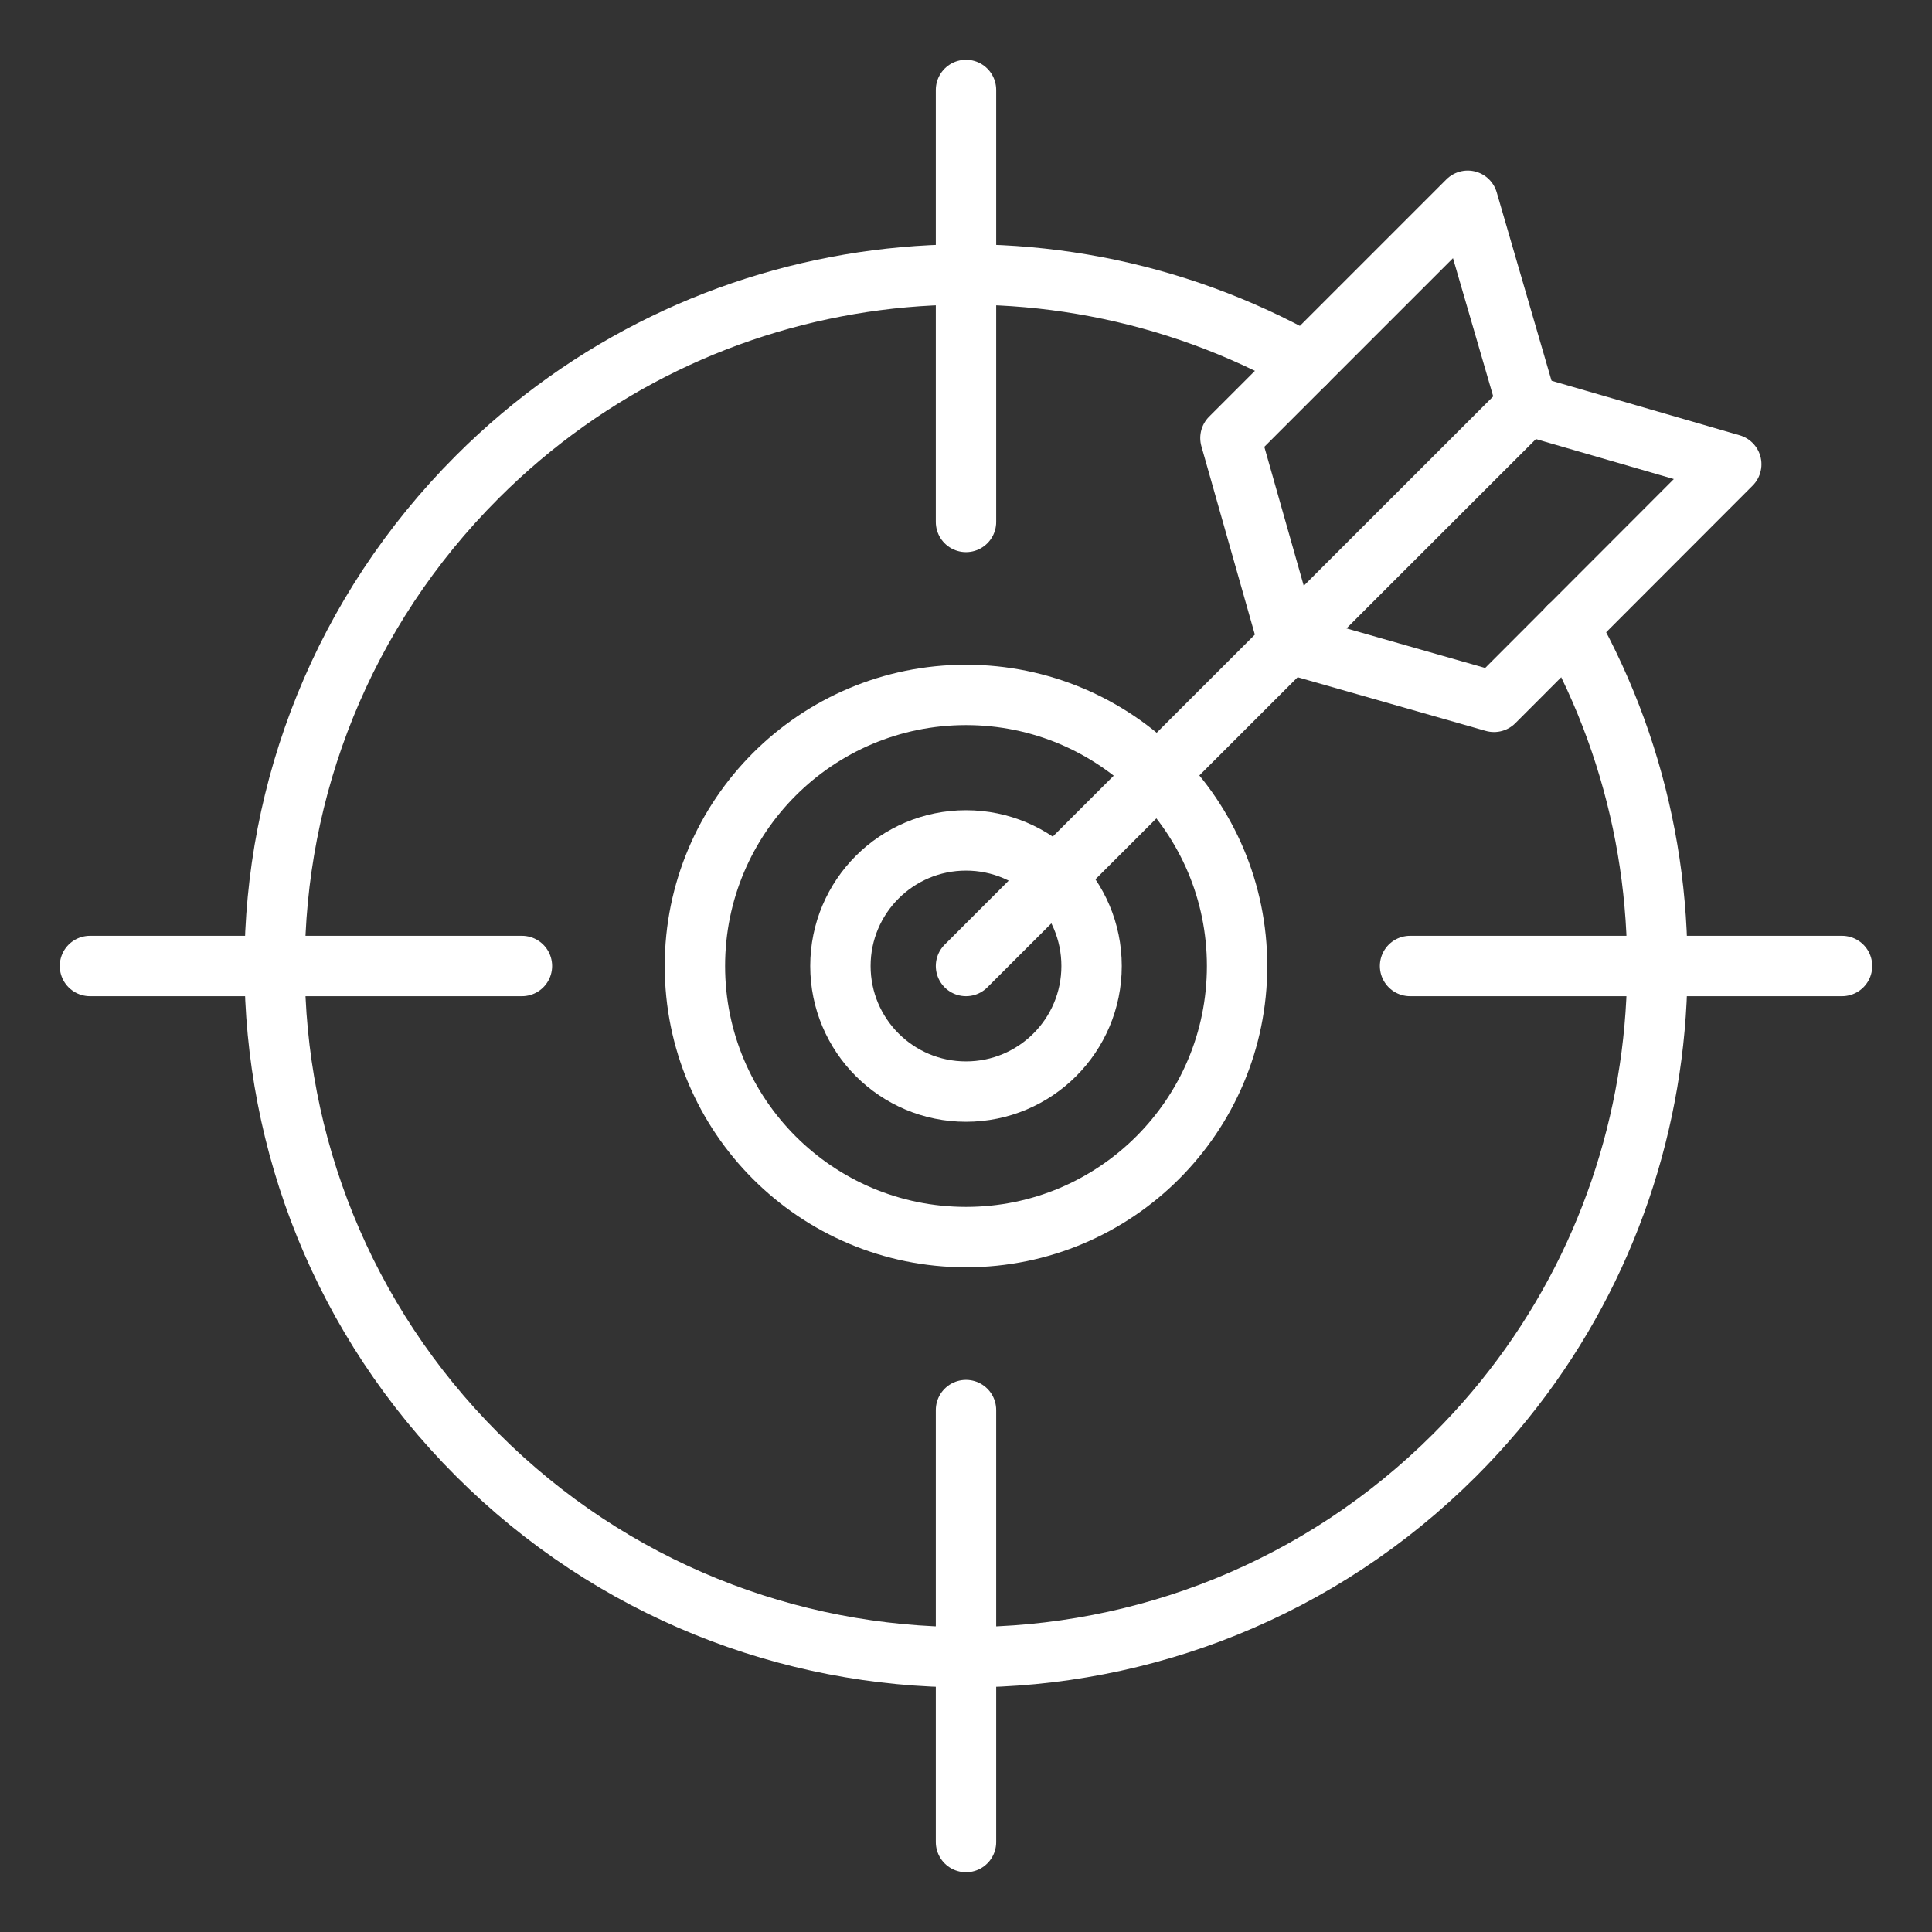
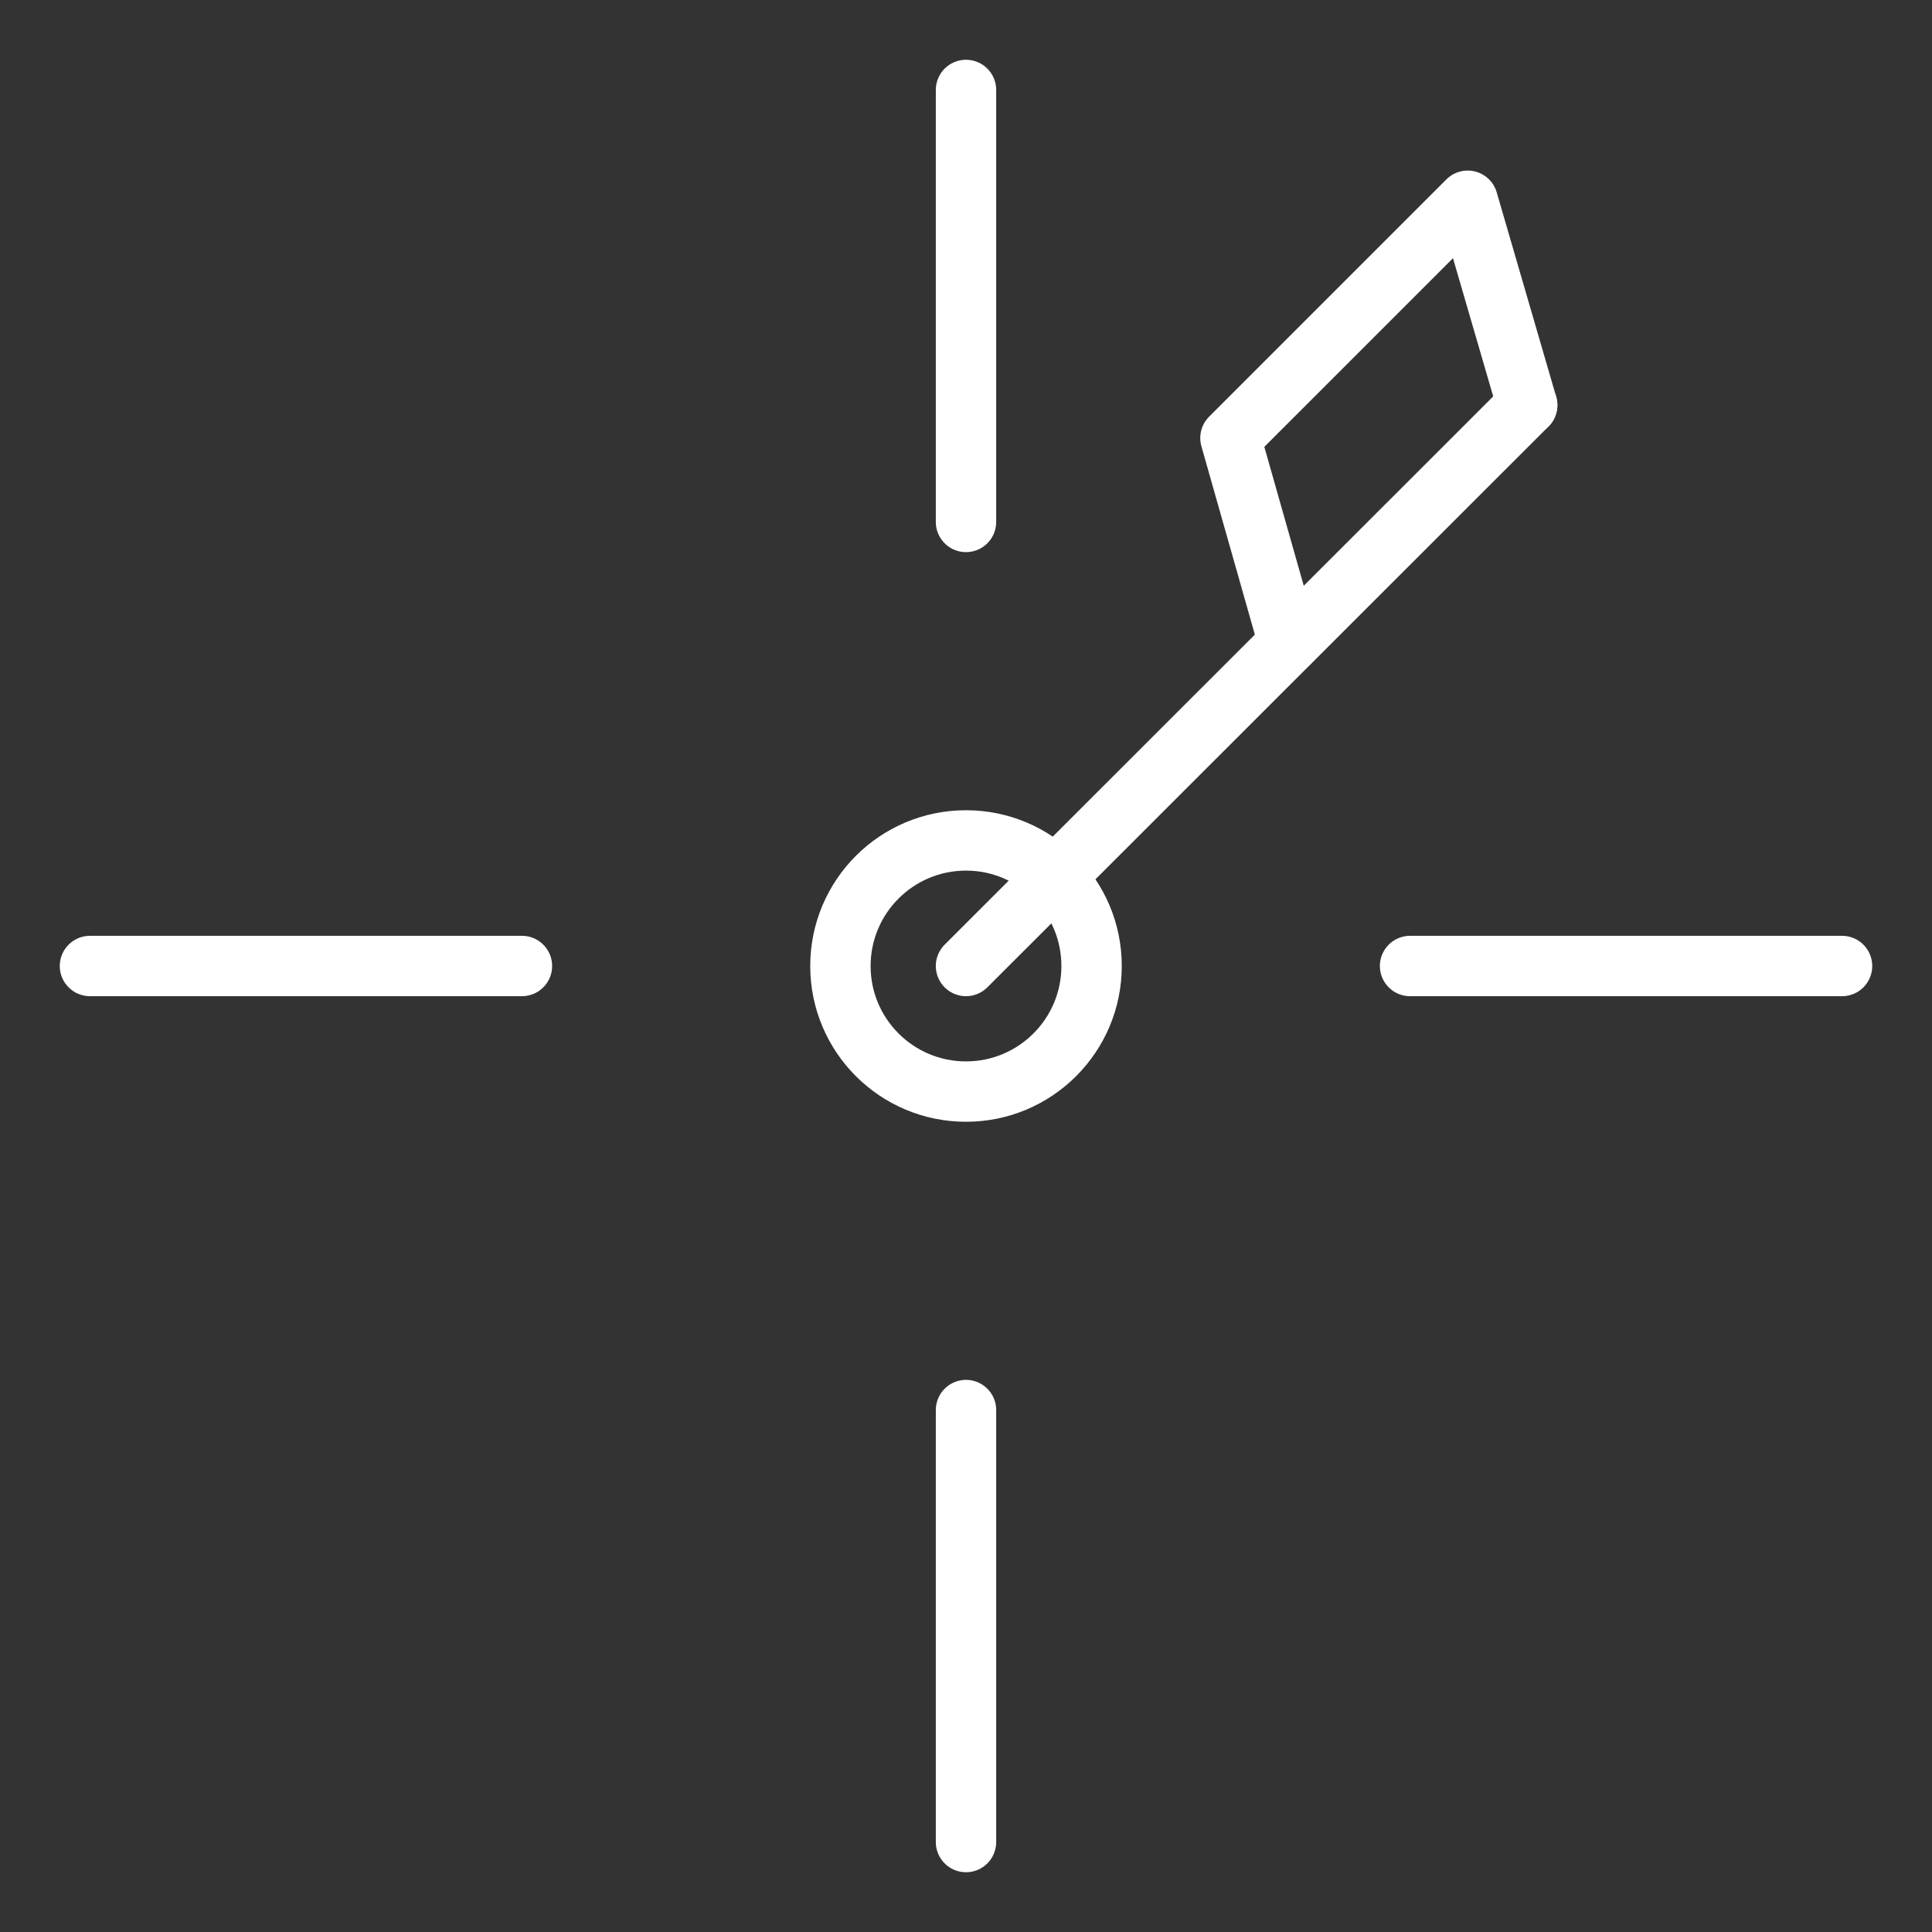
<svg xmlns="http://www.w3.org/2000/svg" id="Layer_1" version="1.1" width="95" height="95" viewBox="0 0 64 64">
  <rect x="0" y="0" width="64" height="64" fill="#333333" stroke="none" />
  <defs>
    <style>
      .st0 {
        fill: none;
        stroke: #FFFFFF;
        stroke-linecap: round;
        stroke-linejoin: round;
        stroke-width: 2px; 
      }
    </style>
  </defs>
-   <path class="st0" d="M51.97,20.76c4.91,8.73,3.65,20.01-3.77,27.43-8.95,8.95-23.45,8.94-32.39,0-8.95-8.95-8.95-23.44,0-32.39,7.43-7.43,18.69-8.69,27.43-3.77" />
-   <circle class="st0" cx="32" cy="32" r="8.98" />
  <circle class="st0" cx="32" cy="32" r="4.16" />
  <line class="st0" x1="50.59" y1="13.42" x2="32" y2="32" />
  <polyline class="st0" points="42.69 21.31 40.76 14.51 48.62 6.65 50.59 13.42" />
-   <polyline class="st0" points="42.69 21.31 49.49 23.25 57.35 15.38 50.59 13.42" />
  <line class="st0" x1="32" y1="2.98" x2="32" y2="17.29" />
  <line class="st0" x1="32" y1="46.71" x2="32" y2="61.02" />
  <line class="st0" x1="61.02" y1="32" x2="46.71" y2="32" />
  <line class="st0" x1="17.29" y1="32" x2="2.98" y2="32" />
</svg>